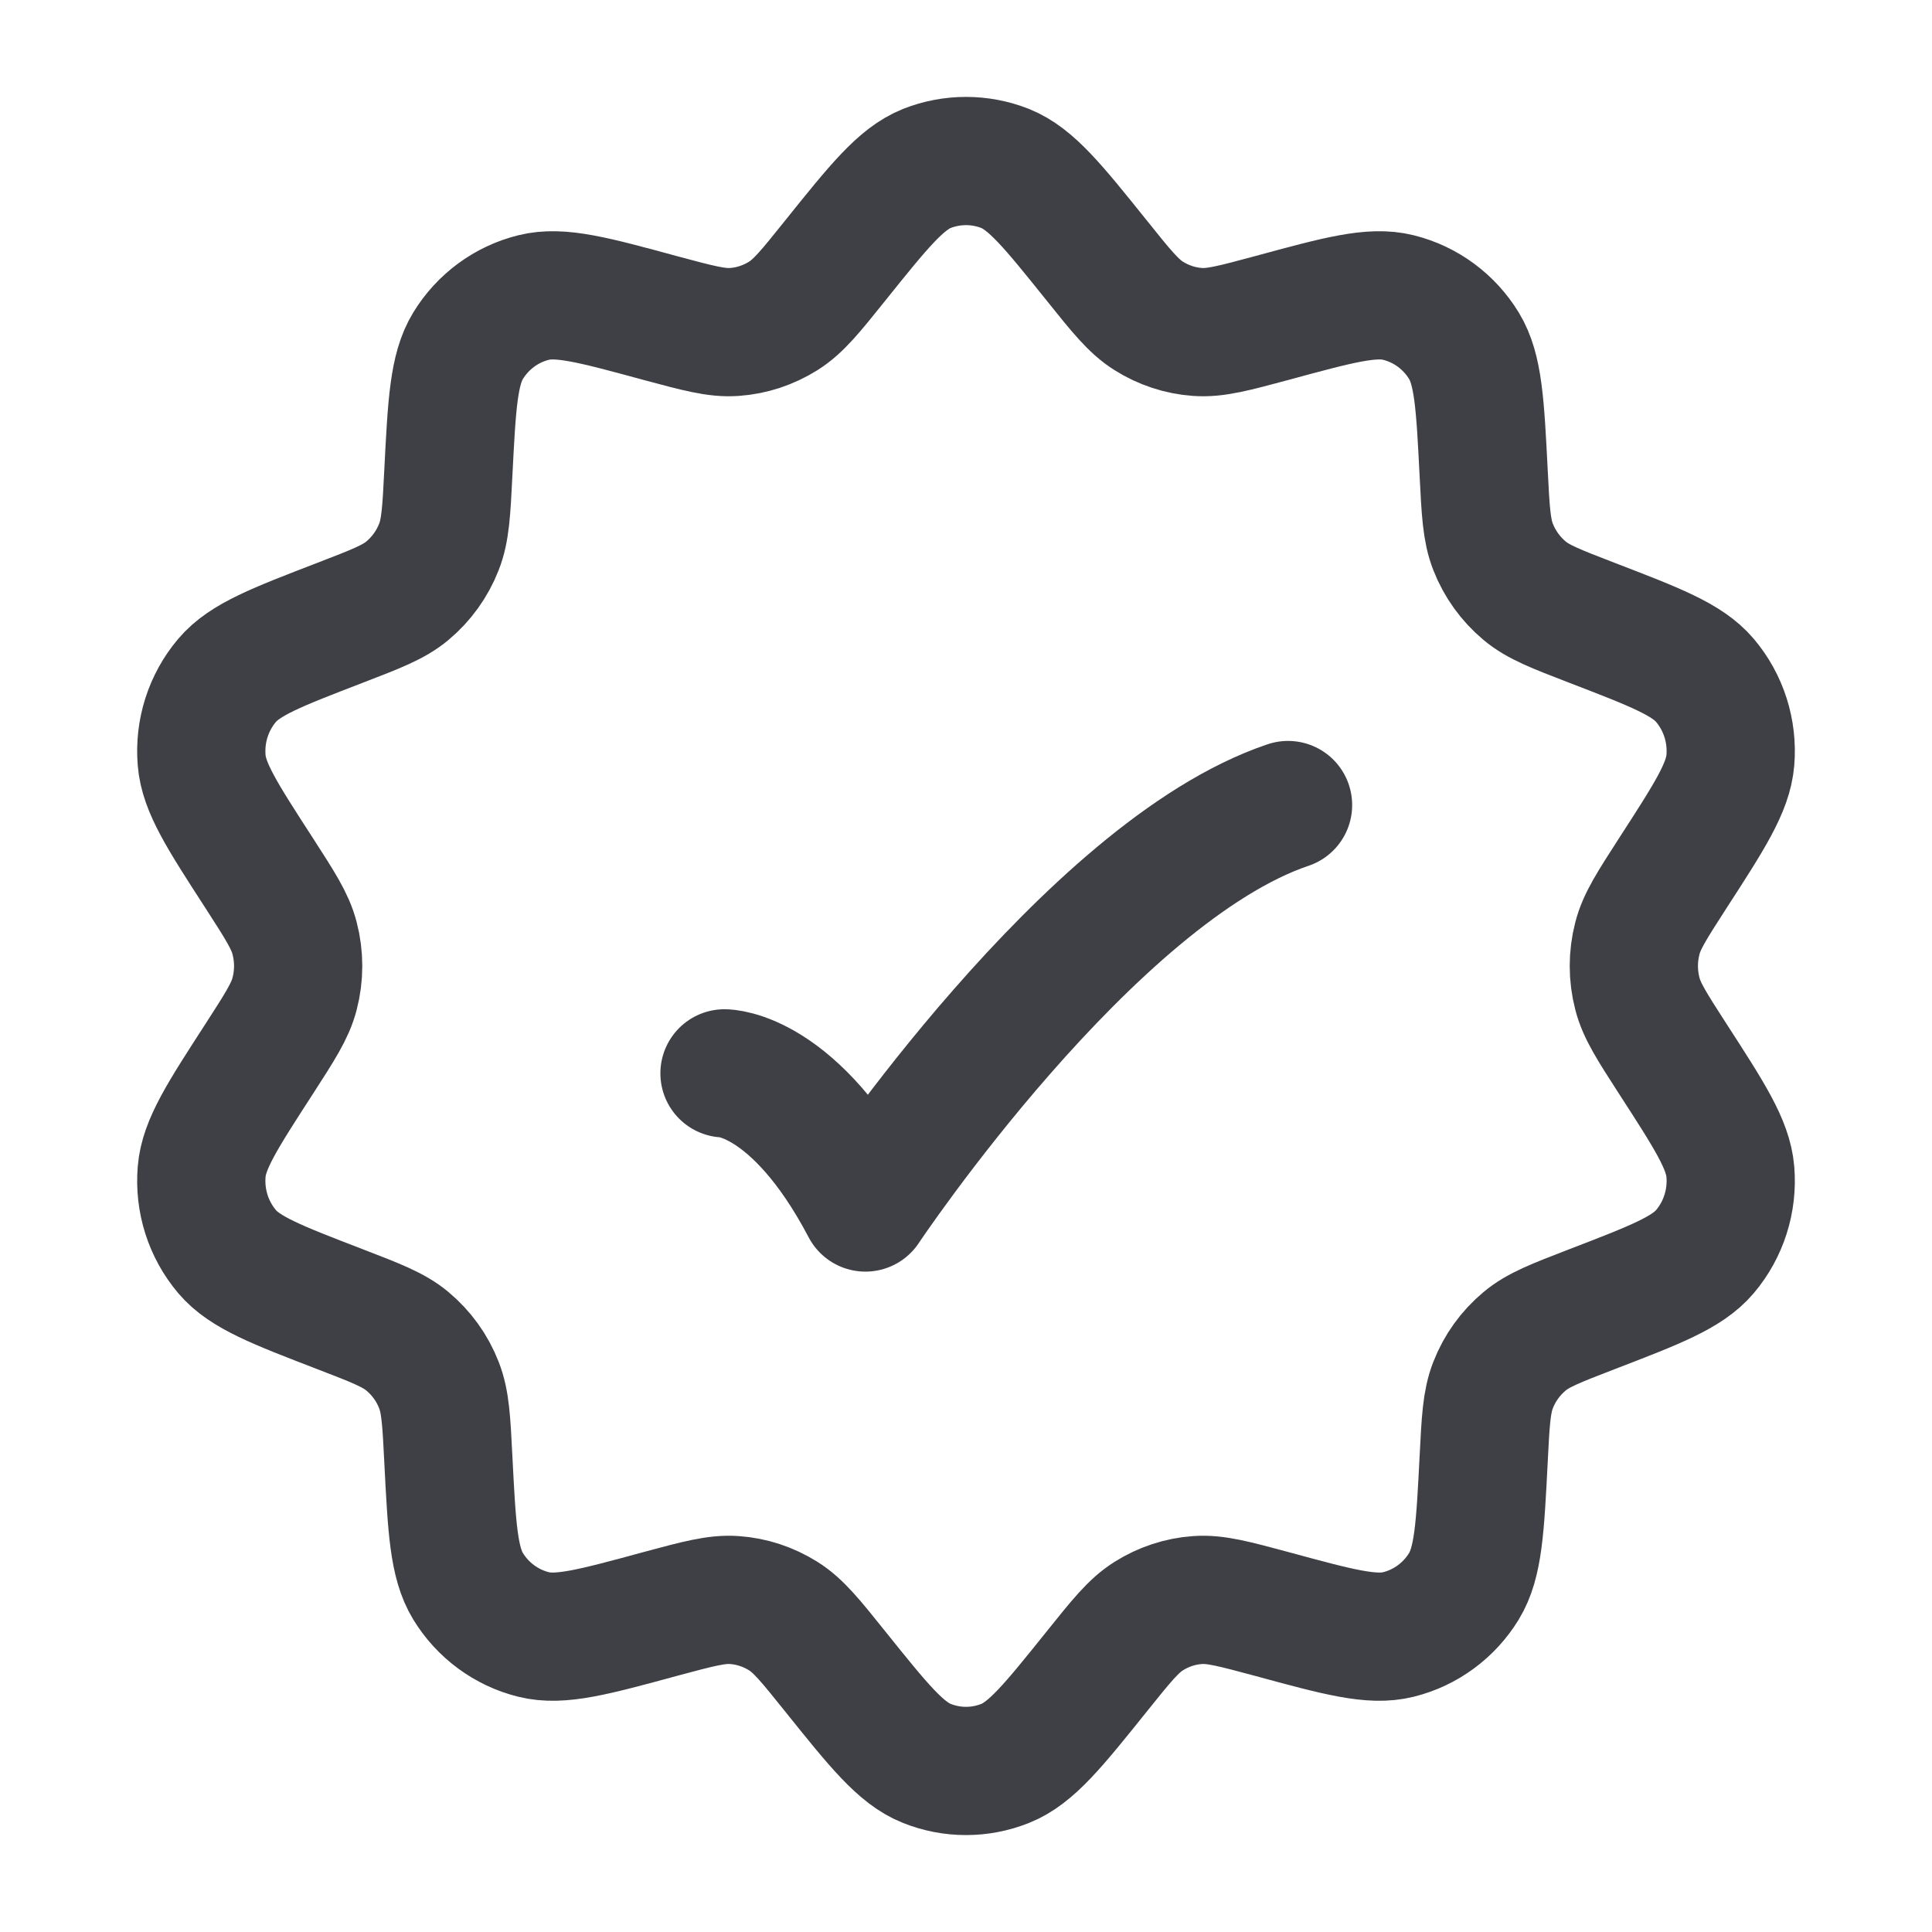
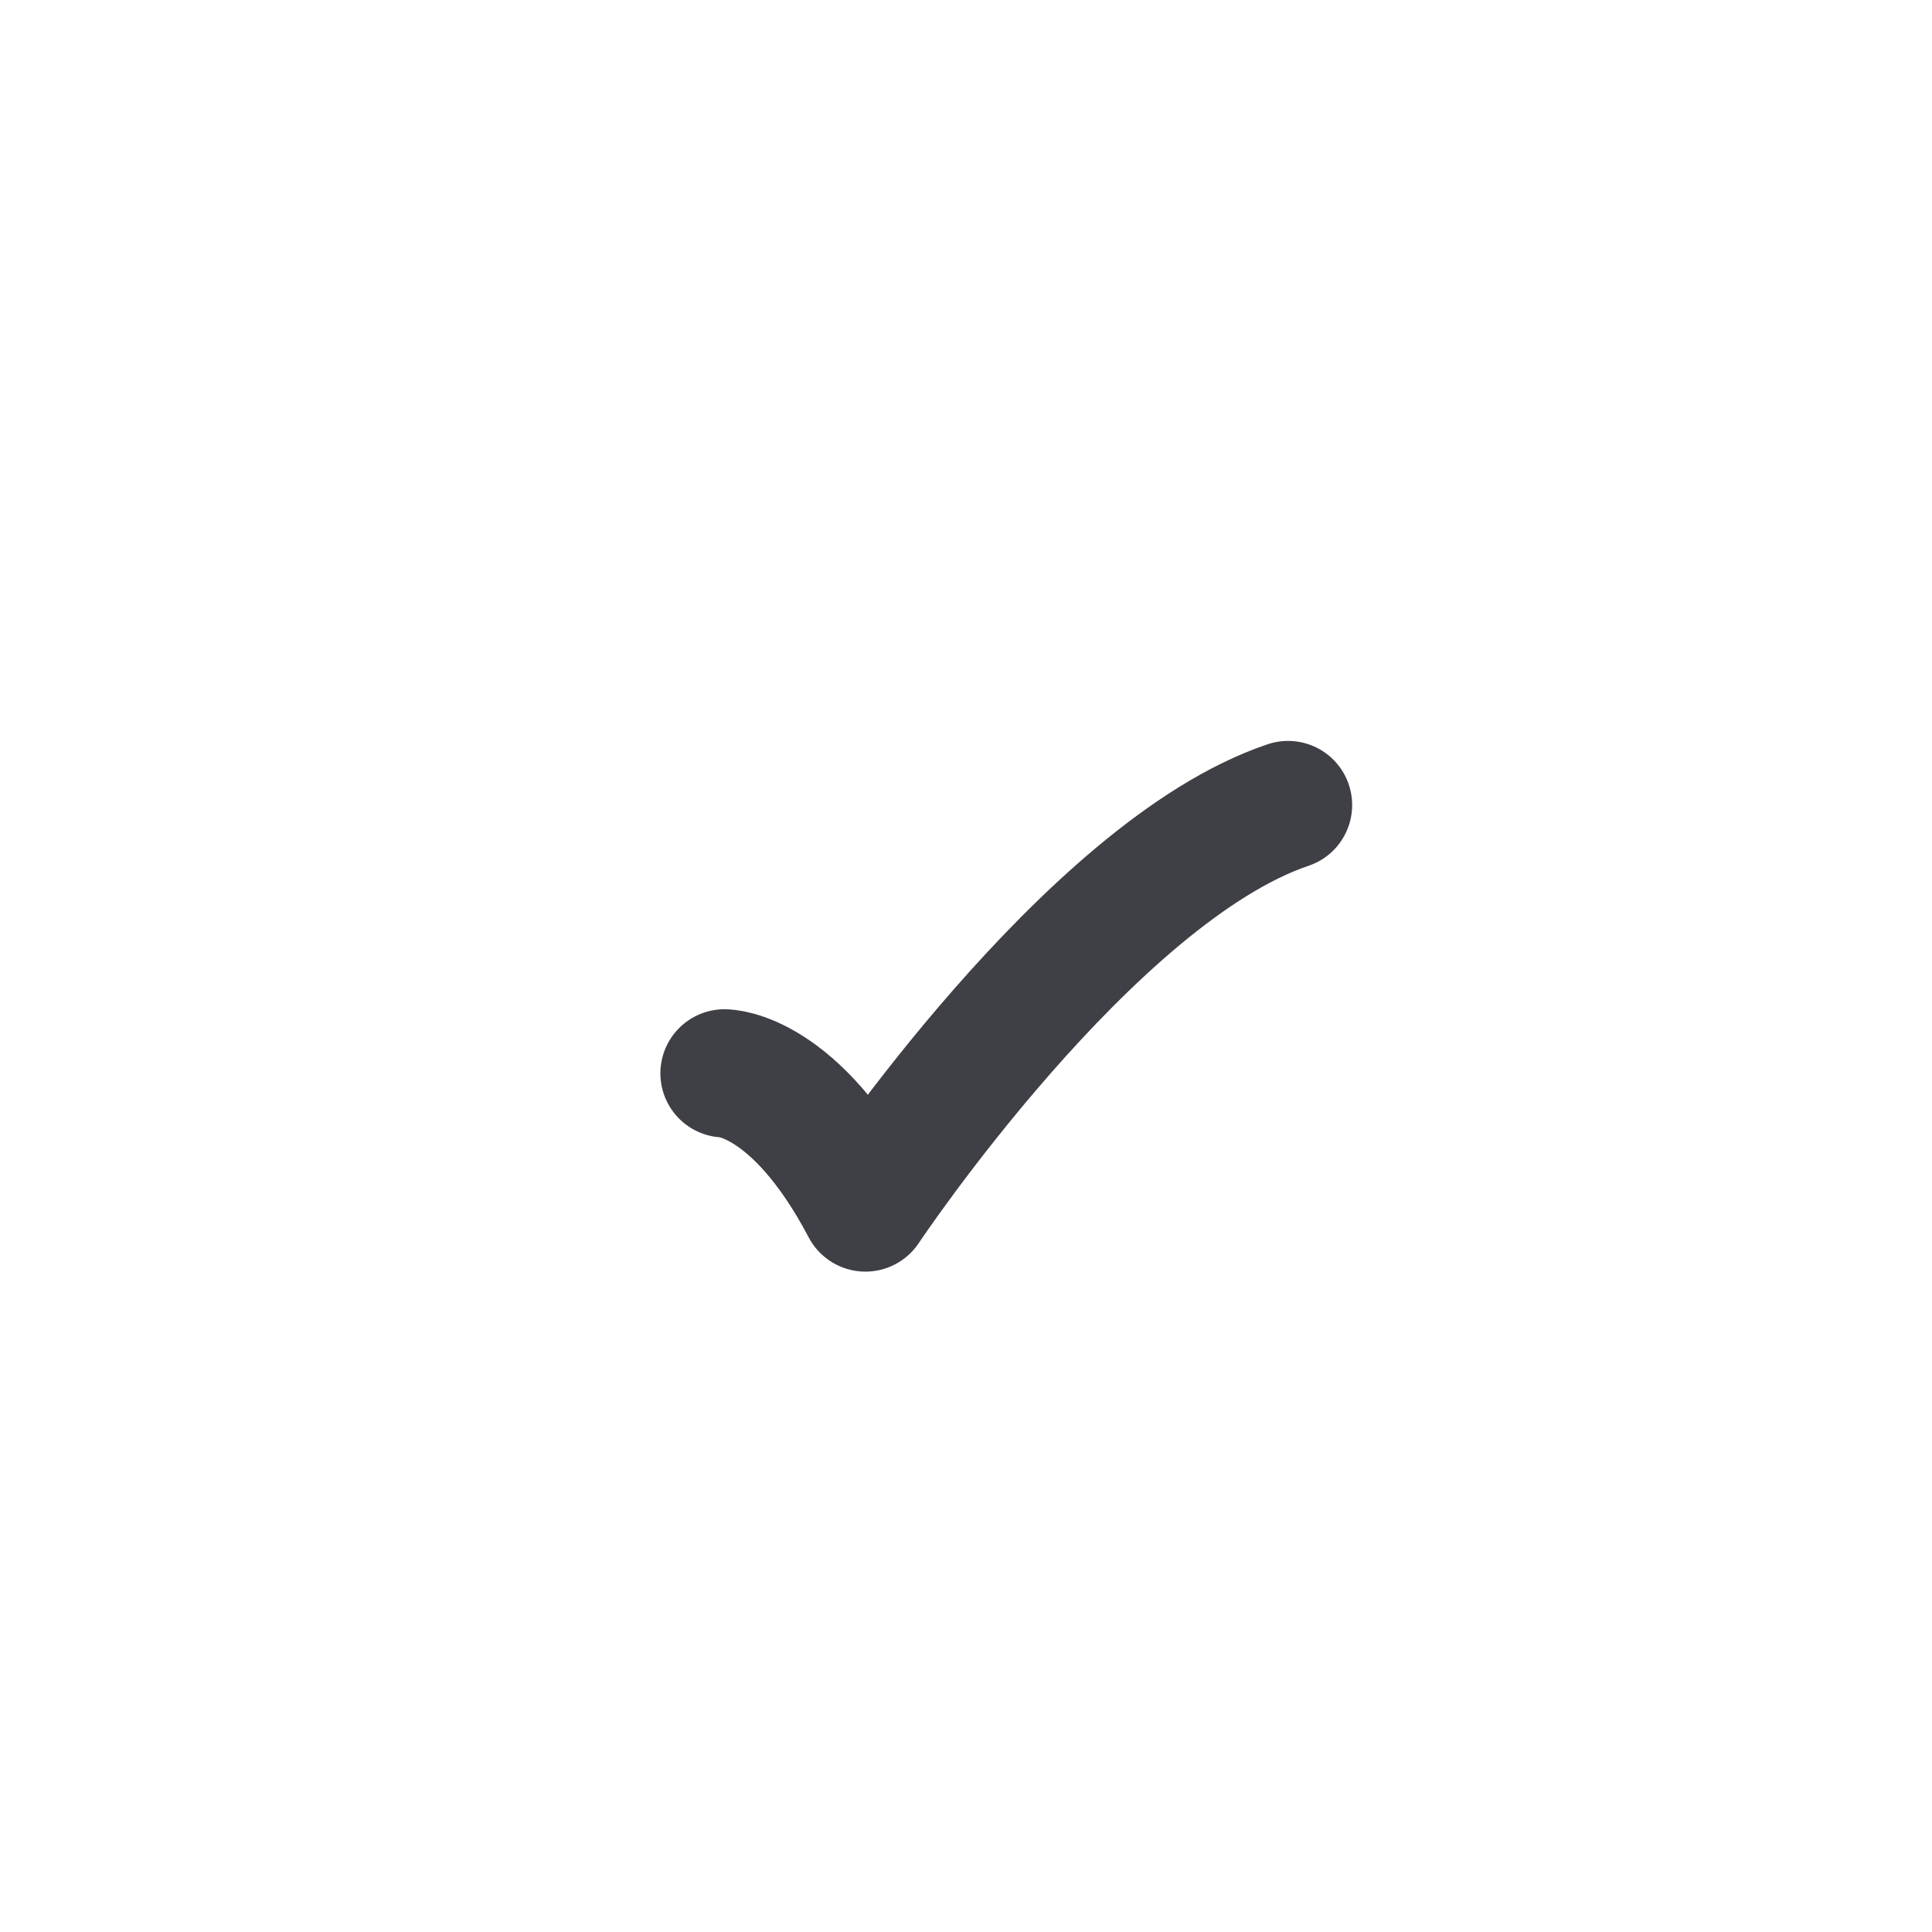
<svg xmlns="http://www.w3.org/2000/svg" width="16" height="16" viewBox="0 0 16 16" fill="none">
-   <path d="M6.916 2.159C7.278 1.708 7.46 1.482 7.676 1.395C7.884 1.313 8.116 1.313 8.324 1.395C8.54 1.482 8.722 1.708 9.084 2.159C9.286 2.411 9.387 2.537 9.513 2.616C9.635 2.693 9.774 2.739 9.917 2.749C10.066 2.76 10.222 2.717 10.535 2.633C11.086 2.483 11.361 2.409 11.581 2.464C11.807 2.52 12.002 2.664 12.124 2.864C12.243 3.06 12.258 3.345 12.287 3.915C12.303 4.233 12.311 4.392 12.365 4.529C12.42 4.67 12.51 4.795 12.626 4.892C12.738 4.986 12.886 5.043 13.182 5.157C13.709 5.36 13.972 5.461 14.119 5.634C14.274 5.817 14.35 6.055 14.33 6.296C14.311 6.523 14.158 6.76 13.852 7.233C13.682 7.497 13.596 7.629 13.56 7.771C13.521 7.921 13.521 8.079 13.56 8.229C13.596 8.371 13.682 8.503 13.852 8.767C14.158 9.24 14.311 9.477 14.33 9.704C14.35 9.945 14.274 10.183 14.119 10.366C13.972 10.539 13.709 10.64 13.182 10.843C12.886 10.957 12.738 11.014 12.626 11.108C12.51 11.205 12.42 11.329 12.365 11.471C12.311 11.608 12.303 11.767 12.287 12.085C12.258 12.655 12.243 12.94 12.124 13.136C12.002 13.336 11.807 13.48 11.581 13.536C11.361 13.591 11.086 13.517 10.535 13.367C10.222 13.283 10.066 13.24 9.917 13.251C9.774 13.261 9.635 13.307 9.513 13.384C9.387 13.463 9.286 13.589 9.084 13.841C8.722 14.292 8.54 14.518 8.324 14.604C8.116 14.687 7.884 14.687 7.676 14.604C7.46 14.518 7.278 14.292 6.916 13.841C6.714 13.589 6.613 13.463 6.487 13.384C6.364 13.307 6.226 13.261 6.082 13.251C5.934 13.24 5.778 13.283 5.465 13.367C4.914 13.517 4.639 13.591 4.419 13.536C4.193 13.48 3.998 13.336 3.876 13.136C3.757 12.94 3.742 12.655 3.713 12.085C3.697 11.767 3.689 11.608 3.635 11.471C3.58 11.329 3.49 11.205 3.374 11.108C3.262 11.014 3.114 10.957 2.818 10.843C2.291 10.64 2.028 10.539 1.881 10.366C1.726 10.183 1.65 9.945 1.67 9.704C1.688 9.477 1.842 9.24 2.148 8.767C2.318 8.503 2.404 8.371 2.44 8.229C2.479 8.079 2.479 7.921 2.44 7.771C2.404 7.629 2.318 7.497 2.148 7.233C1.842 6.76 1.688 6.523 1.67 6.296C1.65 6.055 1.726 5.817 1.881 5.634C2.028 5.461 2.291 5.36 2.818 5.157C3.114 5.043 3.262 4.986 3.374 4.892C3.49 4.795 3.58 4.67 3.635 4.529C3.689 4.392 3.697 4.233 3.713 3.915C3.742 3.345 3.757 3.06 3.876 2.864C3.998 2.664 4.193 2.52 4.419 2.464C4.639 2.409 4.914 2.483 5.465 2.633C5.778 2.717 5.934 2.76 6.082 2.749C6.226 2.739 6.364 2.693 6.487 2.616C6.613 2.537 6.714 2.411 6.916 2.159Z" stroke="#3F3F46" stroke-width="1.062" stroke-linejoin="round" />
  <path d="M6 8.889C6 8.889 6.583 8.889 7.167 10C7.167 10 9.02 7.222 10.667 6.667" stroke="#3F3F46" stroke-width="1.062" stroke-linecap="round" stroke-linejoin="round" />
</svg>